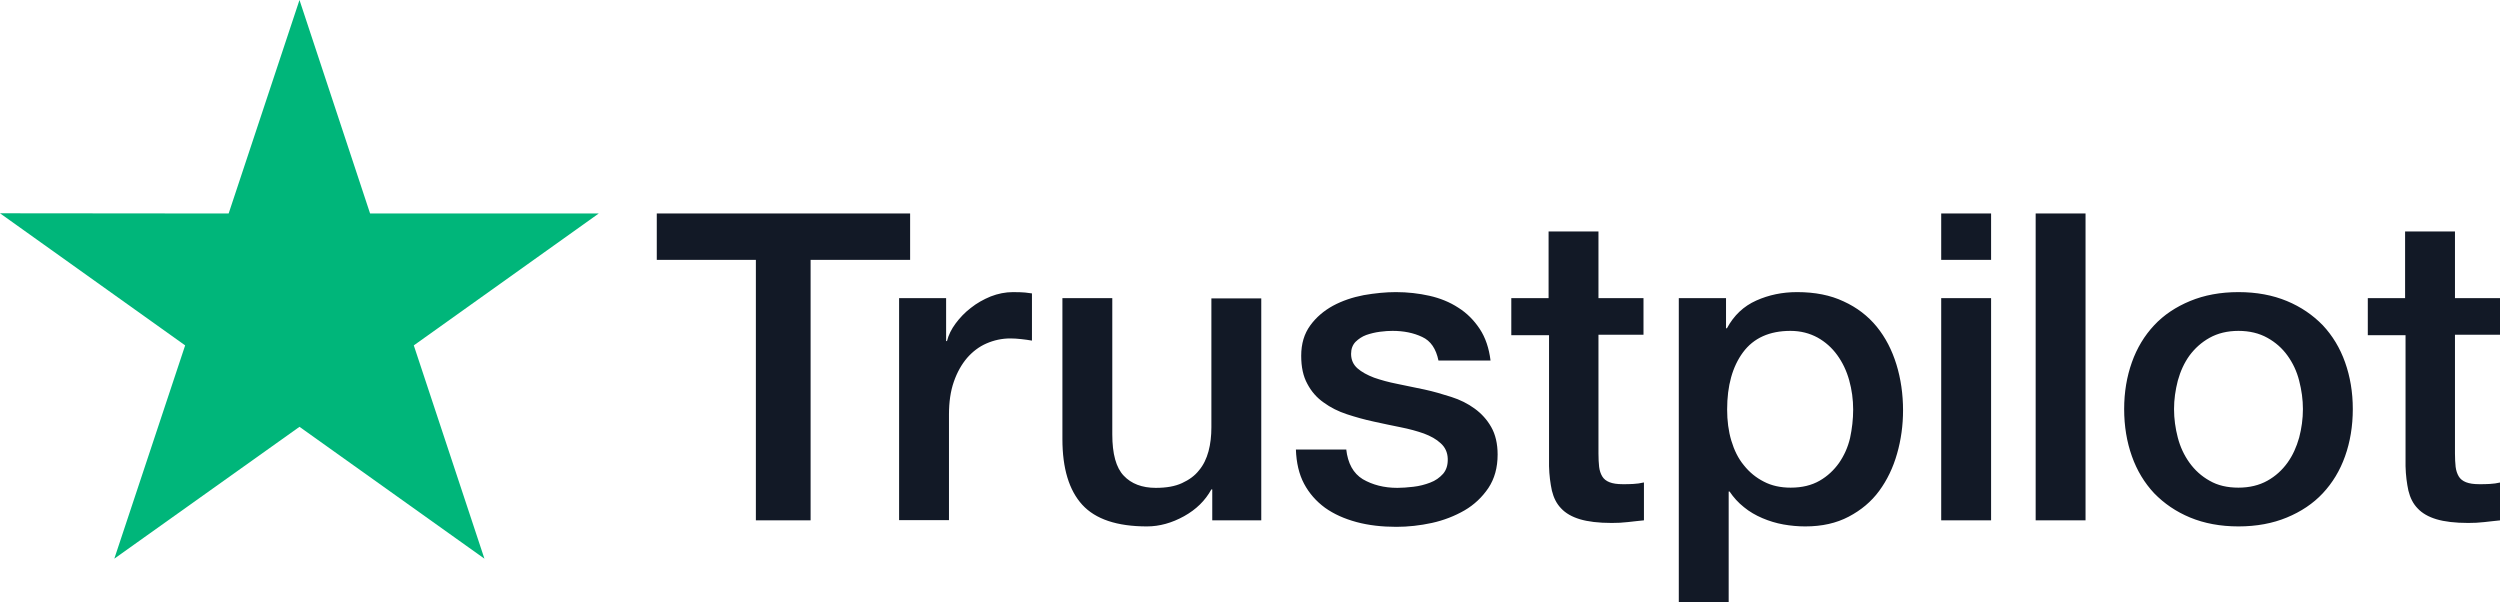
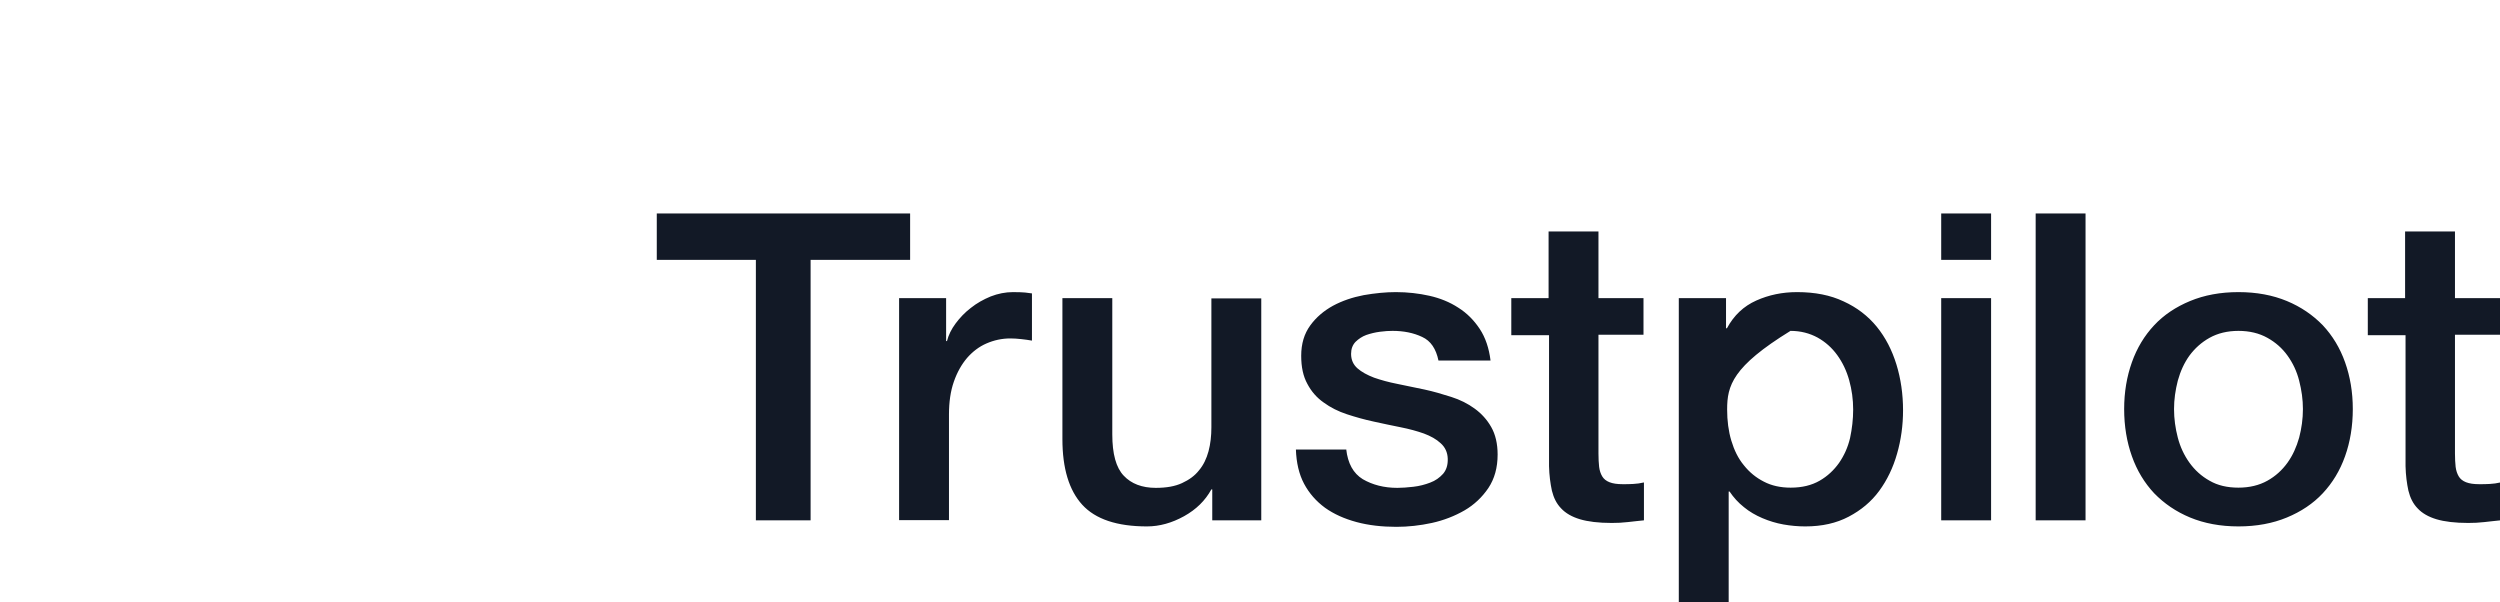
<svg xmlns="http://www.w3.org/2000/svg" width="83" height="20" viewBox="0 0 83 20" fill="none">
-   <path d="M21.812 7.088H30.216V8.627H26.912V17.275H25.095V8.627H21.805V7.088H21.812ZM29.857 9.899H31.411V11.323H31.44C31.491 11.121 31.587 10.927 31.726 10.74C31.865 10.553 32.033 10.374 32.231 10.223C32.429 10.065 32.649 9.942 32.891 9.842C33.133 9.748 33.382 9.698 33.631 9.698C33.821 9.698 33.961 9.705 34.034 9.712C34.107 9.72 34.18 9.734 34.261 9.741V11.308C34.144 11.287 34.026 11.272 33.902 11.258C33.777 11.244 33.66 11.236 33.543 11.236C33.264 11.236 33.001 11.294 32.752 11.402C32.502 11.51 32.29 11.675 32.107 11.883C31.924 12.099 31.777 12.358 31.667 12.674C31.557 12.991 31.506 13.35 31.506 13.76V17.268H29.85V9.899H29.857ZM41.874 17.275H40.247V16.247H40.218C40.013 16.621 39.712 16.916 39.309 17.139C38.906 17.362 38.496 17.477 38.078 17.477C37.089 17.477 36.371 17.239 35.931 16.758C35.492 16.276 35.272 15.55 35.272 14.579V9.899H36.928V14.421C36.928 15.068 37.053 15.528 37.309 15.794C37.558 16.06 37.917 16.197 38.371 16.197C38.723 16.197 39.009 16.147 39.243 16.039C39.478 15.931 39.668 15.794 39.807 15.615C39.954 15.442 40.057 15.226 40.123 14.982C40.188 14.738 40.218 14.472 40.218 14.184V9.906H41.874V17.275ZM44.694 14.91C44.746 15.385 44.929 15.715 45.244 15.909C45.566 16.096 45.947 16.197 46.394 16.197C46.548 16.197 46.724 16.183 46.922 16.161C47.12 16.139 47.31 16.089 47.479 16.024C47.655 15.96 47.794 15.859 47.911 15.73C48.021 15.6 48.072 15.435 48.065 15.226C48.058 15.018 47.977 14.845 47.831 14.716C47.684 14.579 47.501 14.479 47.274 14.393C47.047 14.313 46.79 14.242 46.497 14.184C46.204 14.127 45.911 14.062 45.61 13.997C45.303 13.932 45.002 13.846 44.717 13.753C44.431 13.659 44.174 13.53 43.947 13.364C43.72 13.206 43.537 12.998 43.405 12.746C43.266 12.495 43.2 12.185 43.2 11.812C43.2 11.409 43.302 11.078 43.5 10.805C43.698 10.532 43.955 10.316 44.255 10.151C44.563 9.986 44.9 9.871 45.273 9.799C45.647 9.734 46.006 9.698 46.343 9.698C46.731 9.698 47.105 9.741 47.457 9.82C47.809 9.899 48.131 10.029 48.417 10.216C48.702 10.395 48.937 10.633 49.127 10.92C49.318 11.208 49.435 11.56 49.486 11.97H47.757C47.677 11.582 47.501 11.316 47.215 11.186C46.929 11.05 46.599 10.985 46.233 10.985C46.116 10.985 45.977 10.992 45.816 11.014C45.654 11.035 45.508 11.071 45.361 11.121C45.222 11.172 45.105 11.251 45.002 11.351C44.907 11.452 44.856 11.582 44.856 11.747C44.856 11.948 44.929 12.106 45.068 12.229C45.207 12.351 45.391 12.451 45.618 12.538C45.845 12.617 46.101 12.689 46.394 12.746C46.688 12.804 46.988 12.868 47.296 12.933C47.596 12.998 47.889 13.084 48.182 13.178C48.475 13.271 48.732 13.4 48.959 13.566C49.186 13.731 49.369 13.932 49.508 14.177C49.648 14.421 49.721 14.73 49.721 15.09C49.721 15.528 49.618 15.895 49.413 16.204C49.208 16.506 48.944 16.758 48.622 16.945C48.299 17.131 47.933 17.275 47.537 17.362C47.142 17.448 46.746 17.491 46.358 17.491C45.882 17.491 45.442 17.441 45.039 17.333C44.636 17.225 44.284 17.067 43.991 16.858C43.698 16.643 43.464 16.377 43.295 16.06C43.127 15.744 43.039 15.363 43.024 14.925H44.694V14.91ZM50.16 9.899H51.413V7.685H53.069V9.899H54.564V11.114H53.069V15.054C53.069 15.226 53.077 15.37 53.091 15.5C53.106 15.622 53.142 15.73 53.194 15.816C53.245 15.902 53.326 15.967 53.436 16.01C53.545 16.053 53.685 16.075 53.875 16.075C53.992 16.075 54.11 16.075 54.227 16.067C54.344 16.06 54.461 16.046 54.579 16.017V17.275C54.395 17.297 54.212 17.311 54.044 17.333C53.868 17.354 53.692 17.362 53.509 17.362C53.069 17.362 52.718 17.318 52.454 17.239C52.19 17.16 51.977 17.038 51.831 16.88C51.677 16.722 51.582 16.528 51.523 16.29C51.472 16.053 51.435 15.78 51.428 15.478V11.129H50.175V9.899H50.16ZM55.736 9.899H57.304V10.899H57.334C57.568 10.467 57.89 10.165 58.308 9.978C58.726 9.791 59.173 9.698 59.663 9.698C60.257 9.698 60.77 9.799 61.209 10.007C61.649 10.208 62.016 10.489 62.309 10.848C62.602 11.208 62.814 11.625 62.961 12.099C63.107 12.574 63.181 13.084 63.181 13.623C63.181 14.119 63.115 14.601 62.983 15.061C62.851 15.528 62.653 15.938 62.389 16.298C62.125 16.657 61.788 16.937 61.378 17.153C60.968 17.369 60.492 17.477 59.935 17.477C59.693 17.477 59.451 17.455 59.209 17.412C58.968 17.369 58.733 17.297 58.513 17.203C58.293 17.11 58.081 16.988 57.898 16.837C57.707 16.686 57.553 16.513 57.422 16.319H57.392V20H55.736V9.899ZM61.525 13.595C61.525 13.264 61.481 12.94 61.393 12.624C61.305 12.308 61.173 12.034 60.997 11.79C60.821 11.546 60.601 11.351 60.345 11.208C60.081 11.064 59.781 10.985 59.444 10.985C58.748 10.985 58.22 11.222 57.868 11.697C57.517 12.171 57.341 12.804 57.341 13.595C57.341 13.968 57.385 14.313 57.48 14.63C57.575 14.946 57.707 15.219 57.898 15.449C58.081 15.679 58.301 15.859 58.557 15.989C58.814 16.125 59.114 16.19 59.451 16.19C59.832 16.19 60.147 16.111 60.411 15.96C60.675 15.809 60.887 15.607 61.056 15.37C61.224 15.126 61.349 14.853 61.422 14.543C61.488 14.234 61.525 13.918 61.525 13.595ZM64.448 7.088H66.104V8.627H64.448V7.088ZM64.448 9.899H66.104V17.275H64.448V9.899ZM67.584 7.088H69.24V17.275H67.584V7.088ZM74.317 17.477C73.717 17.477 73.182 17.376 72.713 17.182C72.244 16.988 71.848 16.715 71.519 16.377C71.196 16.032 70.947 15.622 70.779 15.147C70.61 14.673 70.522 14.148 70.522 13.58C70.522 13.019 70.61 12.502 70.779 12.027C70.947 11.553 71.196 11.143 71.519 10.798C71.841 10.453 72.244 10.187 72.713 9.993C73.182 9.799 73.717 9.698 74.317 9.698C74.918 9.698 75.453 9.799 75.922 9.993C76.391 10.187 76.787 10.46 77.116 10.798C77.439 11.143 77.688 11.553 77.856 12.027C78.025 12.502 78.113 13.019 78.113 13.58C78.113 14.148 78.025 14.673 77.856 15.147C77.688 15.622 77.439 16.032 77.116 16.377C76.794 16.722 76.391 16.988 75.922 17.182C75.453 17.376 74.918 17.477 74.317 17.477ZM74.317 16.19C74.684 16.19 75.006 16.111 75.277 15.96C75.548 15.809 75.768 15.607 75.944 15.363C76.12 15.119 76.245 14.838 76.332 14.529C76.413 14.22 76.457 13.904 76.457 13.58C76.457 13.264 76.413 12.955 76.332 12.638C76.252 12.322 76.12 12.049 75.944 11.804C75.768 11.56 75.548 11.366 75.277 11.215C75.006 11.064 74.684 10.985 74.317 10.985C73.951 10.985 73.629 11.064 73.358 11.215C73.087 11.366 72.867 11.567 72.691 11.804C72.515 12.049 72.391 12.322 72.303 12.638C72.222 12.955 72.178 13.264 72.178 13.58C72.178 13.904 72.222 14.22 72.303 14.529C72.383 14.838 72.515 15.119 72.691 15.363C72.867 15.607 73.087 15.809 73.358 15.96C73.629 16.118 73.951 16.19 74.317 16.19ZM78.597 9.899H79.849V7.685H81.505V9.899H83V11.114H81.505V15.054C81.505 15.226 81.513 15.37 81.527 15.5C81.542 15.622 81.579 15.73 81.63 15.816C81.681 15.902 81.762 15.967 81.872 16.01C81.981 16.053 82.121 16.075 82.311 16.075C82.428 16.075 82.546 16.075 82.663 16.067C82.78 16.06 82.897 16.046 83.015 16.017V17.275C82.831 17.297 82.648 17.311 82.48 17.333C82.304 17.354 82.128 17.362 81.945 17.362C81.505 17.362 81.154 17.318 80.89 17.239C80.626 17.16 80.413 17.038 80.267 16.88C80.113 16.722 80.018 16.528 79.959 16.29C79.908 16.053 79.871 15.78 79.864 15.478V11.129H78.611V9.899H78.597Z" fill="#121926" />
-   <path d="M19.878 7.088H12.287L9.943 0L7.591 7.088L0 7.081L6.147 11.467L3.795 18.548L9.943 14.17L16.083 18.548L13.738 11.467L19.878 7.088Z" fill="#00B67A" />
+   <path d="M21.812 7.088H30.216V8.627H26.912V17.275H25.095V8.627H21.805V7.088H21.812ZM29.857 9.899H31.411V11.323H31.44C31.491 11.121 31.587 10.927 31.726 10.74C31.865 10.553 32.033 10.374 32.231 10.223C32.429 10.065 32.649 9.942 32.891 9.842C33.133 9.748 33.382 9.698 33.631 9.698C33.821 9.698 33.961 9.705 34.034 9.712C34.107 9.72 34.18 9.734 34.261 9.741V11.308C34.144 11.287 34.026 11.272 33.902 11.258C33.777 11.244 33.66 11.236 33.543 11.236C33.264 11.236 33.001 11.294 32.752 11.402C32.502 11.51 32.29 11.675 32.107 11.883C31.924 12.099 31.777 12.358 31.667 12.674C31.557 12.991 31.506 13.35 31.506 13.76V17.268H29.85V9.899H29.857ZM41.874 17.275H40.247V16.247H40.218C40.013 16.621 39.712 16.916 39.309 17.139C38.906 17.362 38.496 17.477 38.078 17.477C37.089 17.477 36.371 17.239 35.931 16.758C35.492 16.276 35.272 15.55 35.272 14.579V9.899H36.928V14.421C36.928 15.068 37.053 15.528 37.309 15.794C37.558 16.06 37.917 16.197 38.371 16.197C38.723 16.197 39.009 16.147 39.243 16.039C39.478 15.931 39.668 15.794 39.807 15.615C39.954 15.442 40.057 15.226 40.123 14.982C40.188 14.738 40.218 14.472 40.218 14.184V9.906H41.874V17.275ZM44.694 14.91C44.746 15.385 44.929 15.715 45.244 15.909C45.566 16.096 45.947 16.197 46.394 16.197C46.548 16.197 46.724 16.183 46.922 16.161C47.12 16.139 47.31 16.089 47.479 16.024C47.655 15.96 47.794 15.859 47.911 15.73C48.021 15.6 48.072 15.435 48.065 15.226C48.058 15.018 47.977 14.845 47.831 14.716C47.684 14.579 47.501 14.479 47.274 14.393C47.047 14.313 46.79 14.242 46.497 14.184C46.204 14.127 45.911 14.062 45.61 13.997C45.303 13.932 45.002 13.846 44.717 13.753C44.431 13.659 44.174 13.53 43.947 13.364C43.72 13.206 43.537 12.998 43.405 12.746C43.266 12.495 43.2 12.185 43.2 11.812C43.2 11.409 43.302 11.078 43.5 10.805C43.698 10.532 43.955 10.316 44.255 10.151C44.563 9.986 44.9 9.871 45.273 9.799C45.647 9.734 46.006 9.698 46.343 9.698C46.731 9.698 47.105 9.741 47.457 9.82C47.809 9.899 48.131 10.029 48.417 10.216C48.702 10.395 48.937 10.633 49.127 10.92C49.318 11.208 49.435 11.56 49.486 11.97H47.757C47.677 11.582 47.501 11.316 47.215 11.186C46.929 11.05 46.599 10.985 46.233 10.985C46.116 10.985 45.977 10.992 45.816 11.014C45.654 11.035 45.508 11.071 45.361 11.121C45.222 11.172 45.105 11.251 45.002 11.351C44.907 11.452 44.856 11.582 44.856 11.747C44.856 11.948 44.929 12.106 45.068 12.229C45.207 12.351 45.391 12.451 45.618 12.538C45.845 12.617 46.101 12.689 46.394 12.746C46.688 12.804 46.988 12.868 47.296 12.933C47.596 12.998 47.889 13.084 48.182 13.178C48.475 13.271 48.732 13.4 48.959 13.566C49.186 13.731 49.369 13.932 49.508 14.177C49.648 14.421 49.721 14.73 49.721 15.09C49.721 15.528 49.618 15.895 49.413 16.204C49.208 16.506 48.944 16.758 48.622 16.945C48.299 17.131 47.933 17.275 47.537 17.362C47.142 17.448 46.746 17.491 46.358 17.491C45.882 17.491 45.442 17.441 45.039 17.333C44.636 17.225 44.284 17.067 43.991 16.858C43.698 16.643 43.464 16.377 43.295 16.06C43.127 15.744 43.039 15.363 43.024 14.925H44.694V14.91ZM50.16 9.899H51.413V7.685H53.069V9.899H54.564V11.114H53.069V15.054C53.069 15.226 53.077 15.37 53.091 15.5C53.106 15.622 53.142 15.73 53.194 15.816C53.245 15.902 53.326 15.967 53.436 16.01C53.545 16.053 53.685 16.075 53.875 16.075C53.992 16.075 54.11 16.075 54.227 16.067C54.344 16.06 54.461 16.046 54.579 16.017V17.275C54.395 17.297 54.212 17.311 54.044 17.333C53.868 17.354 53.692 17.362 53.509 17.362C53.069 17.362 52.718 17.318 52.454 17.239C52.19 17.16 51.977 17.038 51.831 16.88C51.677 16.722 51.582 16.528 51.523 16.29C51.472 16.053 51.435 15.78 51.428 15.478V11.129H50.175V9.899H50.16ZM55.736 9.899H57.304V10.899H57.334C57.568 10.467 57.89 10.165 58.308 9.978C58.726 9.791 59.173 9.698 59.663 9.698C60.257 9.698 60.77 9.799 61.209 10.007C61.649 10.208 62.016 10.489 62.309 10.848C62.602 11.208 62.814 11.625 62.961 12.099C63.107 12.574 63.181 13.084 63.181 13.623C63.181 14.119 63.115 14.601 62.983 15.061C62.851 15.528 62.653 15.938 62.389 16.298C62.125 16.657 61.788 16.937 61.378 17.153C60.968 17.369 60.492 17.477 59.935 17.477C59.693 17.477 59.451 17.455 59.209 17.412C58.968 17.369 58.733 17.297 58.513 17.203C58.293 17.11 58.081 16.988 57.898 16.837C57.707 16.686 57.553 16.513 57.422 16.319H57.392V20H55.736V9.899ZM61.525 13.595C61.525 13.264 61.481 12.94 61.393 12.624C61.305 12.308 61.173 12.034 60.997 11.79C60.821 11.546 60.601 11.351 60.345 11.208C60.081 11.064 59.781 10.985 59.444 10.985C57.517 12.171 57.341 12.804 57.341 13.595C57.341 13.968 57.385 14.313 57.48 14.63C57.575 14.946 57.707 15.219 57.898 15.449C58.081 15.679 58.301 15.859 58.557 15.989C58.814 16.125 59.114 16.19 59.451 16.19C59.832 16.19 60.147 16.111 60.411 15.96C60.675 15.809 60.887 15.607 61.056 15.37C61.224 15.126 61.349 14.853 61.422 14.543C61.488 14.234 61.525 13.918 61.525 13.595ZM64.448 7.088H66.104V8.627H64.448V7.088ZM64.448 9.899H66.104V17.275H64.448V9.899ZM67.584 7.088H69.24V17.275H67.584V7.088ZM74.317 17.477C73.717 17.477 73.182 17.376 72.713 17.182C72.244 16.988 71.848 16.715 71.519 16.377C71.196 16.032 70.947 15.622 70.779 15.147C70.61 14.673 70.522 14.148 70.522 13.58C70.522 13.019 70.61 12.502 70.779 12.027C70.947 11.553 71.196 11.143 71.519 10.798C71.841 10.453 72.244 10.187 72.713 9.993C73.182 9.799 73.717 9.698 74.317 9.698C74.918 9.698 75.453 9.799 75.922 9.993C76.391 10.187 76.787 10.46 77.116 10.798C77.439 11.143 77.688 11.553 77.856 12.027C78.025 12.502 78.113 13.019 78.113 13.58C78.113 14.148 78.025 14.673 77.856 15.147C77.688 15.622 77.439 16.032 77.116 16.377C76.794 16.722 76.391 16.988 75.922 17.182C75.453 17.376 74.918 17.477 74.317 17.477ZM74.317 16.19C74.684 16.19 75.006 16.111 75.277 15.96C75.548 15.809 75.768 15.607 75.944 15.363C76.12 15.119 76.245 14.838 76.332 14.529C76.413 14.22 76.457 13.904 76.457 13.58C76.457 13.264 76.413 12.955 76.332 12.638C76.252 12.322 76.12 12.049 75.944 11.804C75.768 11.56 75.548 11.366 75.277 11.215C75.006 11.064 74.684 10.985 74.317 10.985C73.951 10.985 73.629 11.064 73.358 11.215C73.087 11.366 72.867 11.567 72.691 11.804C72.515 12.049 72.391 12.322 72.303 12.638C72.222 12.955 72.178 13.264 72.178 13.58C72.178 13.904 72.222 14.22 72.303 14.529C72.383 14.838 72.515 15.119 72.691 15.363C72.867 15.607 73.087 15.809 73.358 15.96C73.629 16.118 73.951 16.19 74.317 16.19ZM78.597 9.899H79.849V7.685H81.505V9.899H83V11.114H81.505V15.054C81.505 15.226 81.513 15.37 81.527 15.5C81.542 15.622 81.579 15.73 81.63 15.816C81.681 15.902 81.762 15.967 81.872 16.01C81.981 16.053 82.121 16.075 82.311 16.075C82.428 16.075 82.546 16.075 82.663 16.067C82.78 16.06 82.897 16.046 83.015 16.017V17.275C82.831 17.297 82.648 17.311 82.48 17.333C82.304 17.354 82.128 17.362 81.945 17.362C81.505 17.362 81.154 17.318 80.89 17.239C80.626 17.16 80.413 17.038 80.267 16.88C80.113 16.722 80.018 16.528 79.959 16.29C79.908 16.053 79.871 15.78 79.864 15.478V11.129H78.611V9.899H78.597Z" fill="#121926" />
</svg>